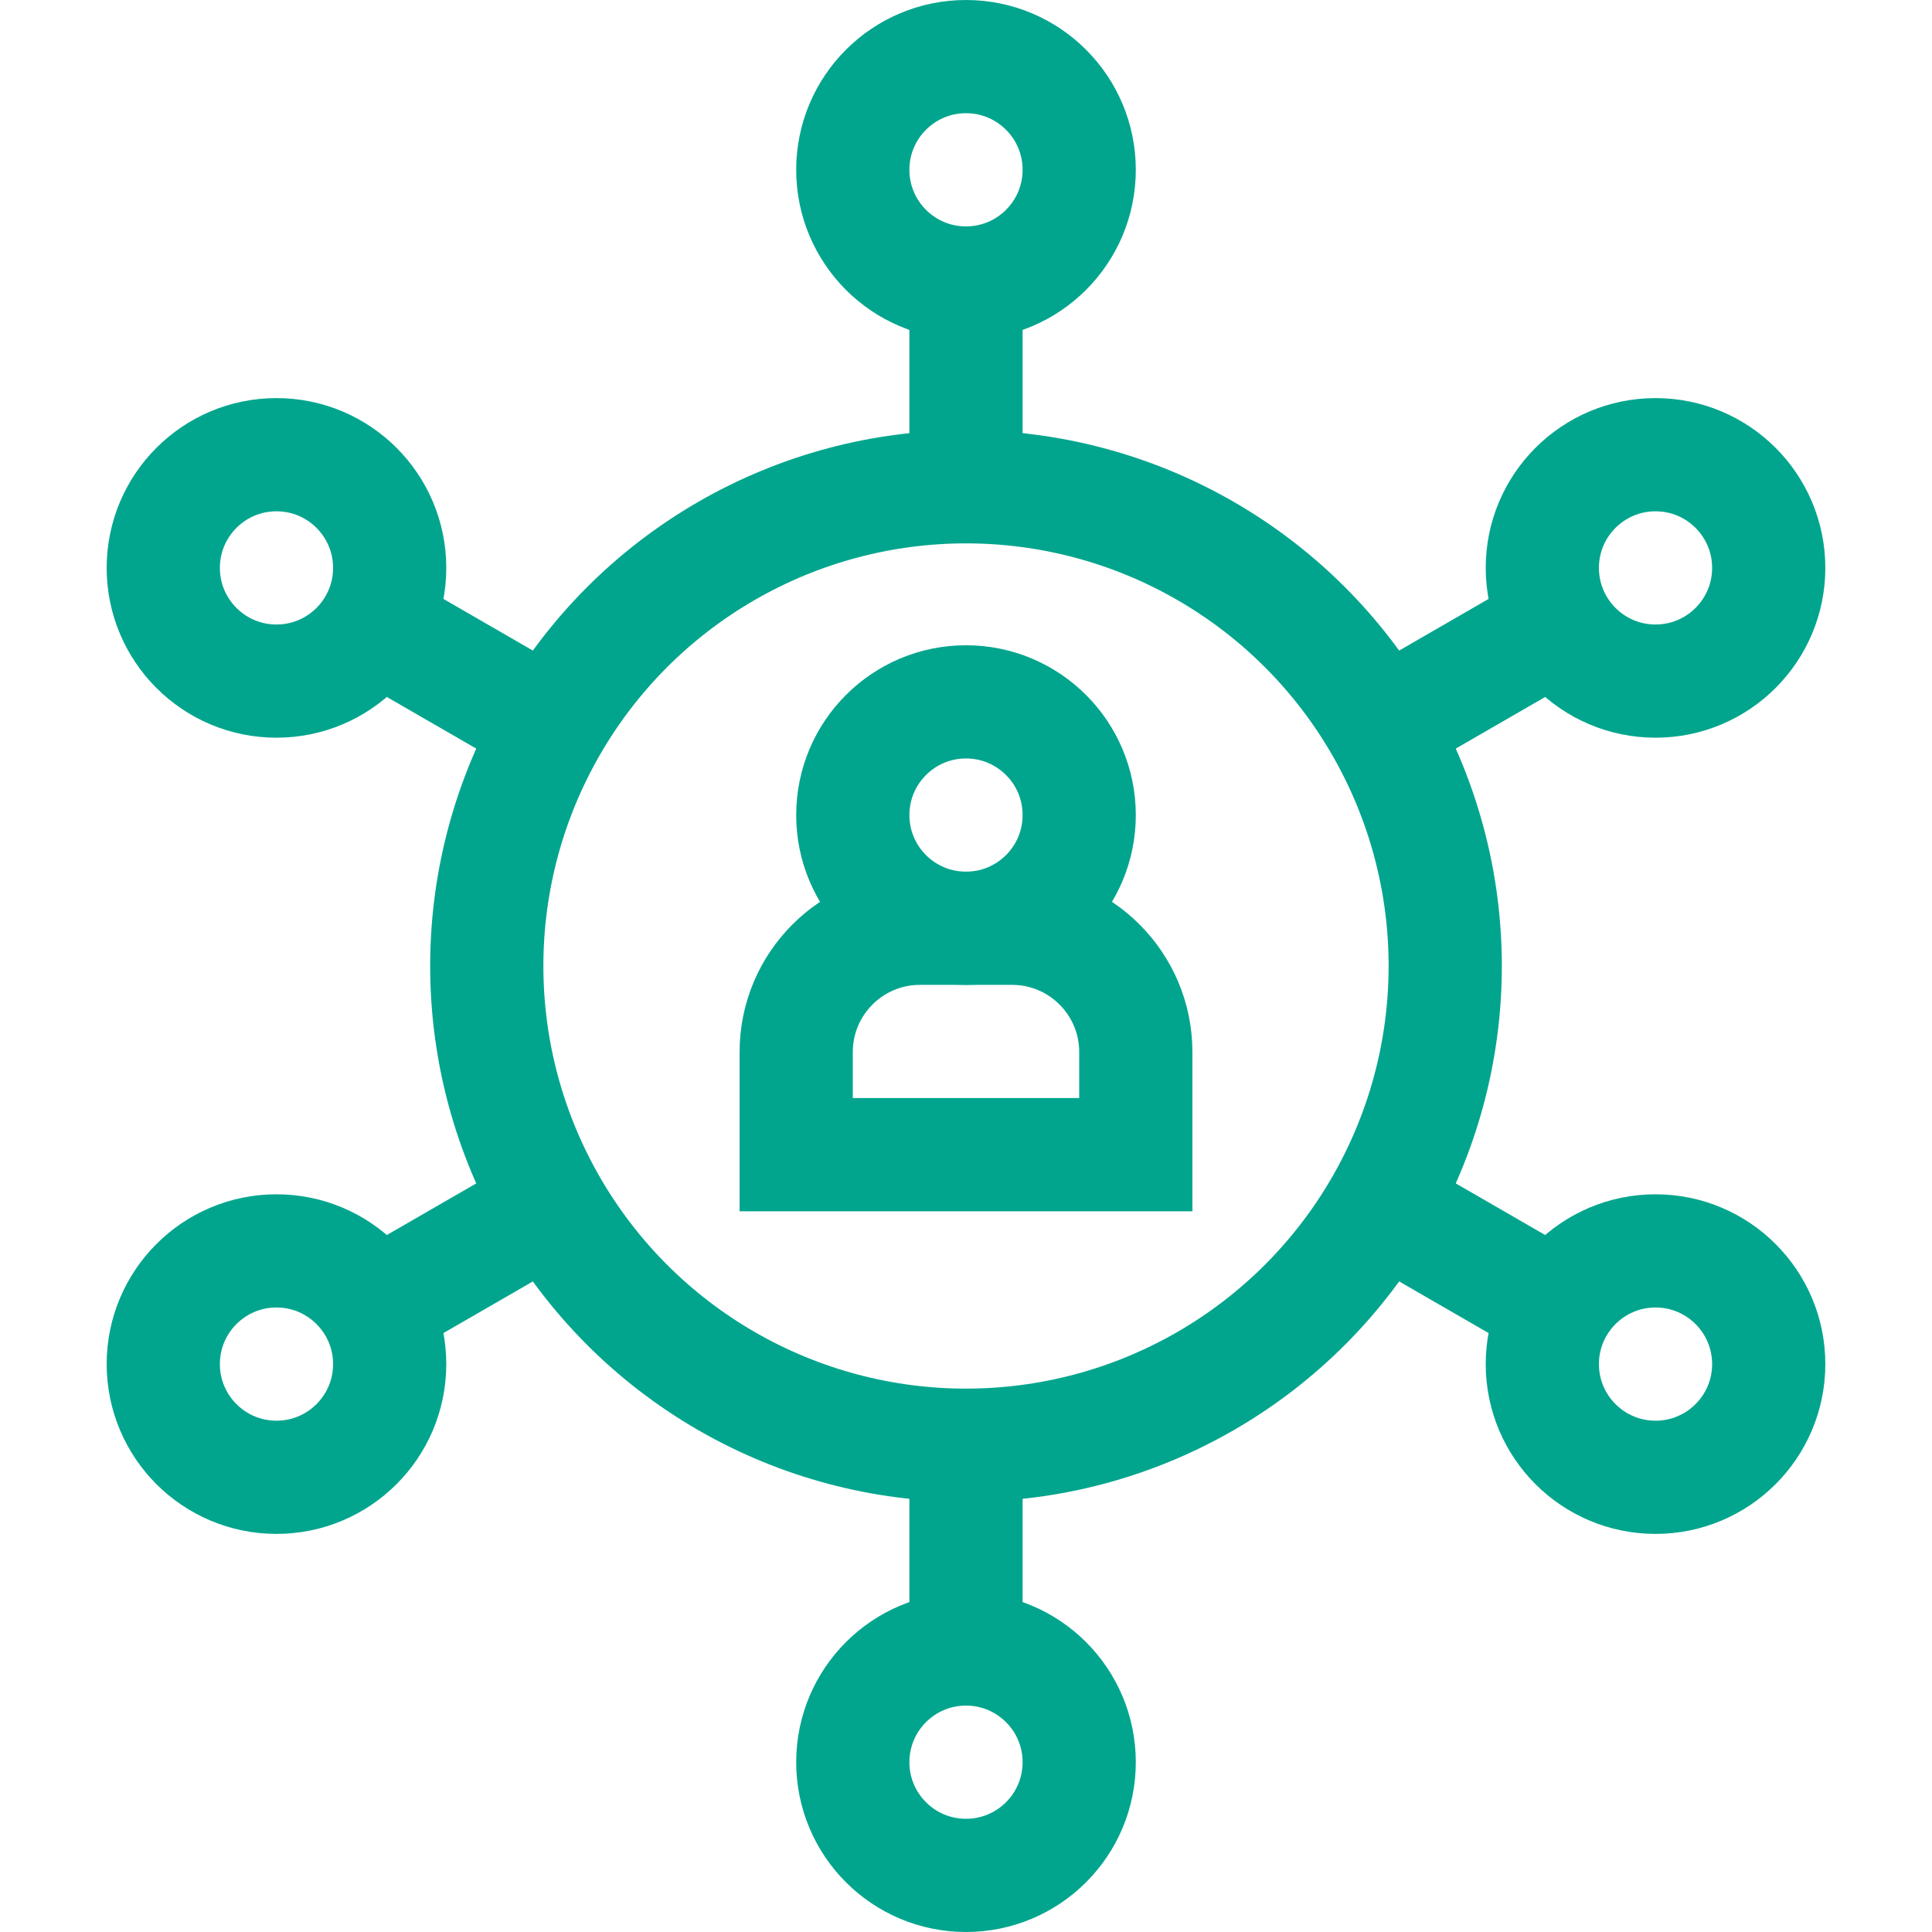
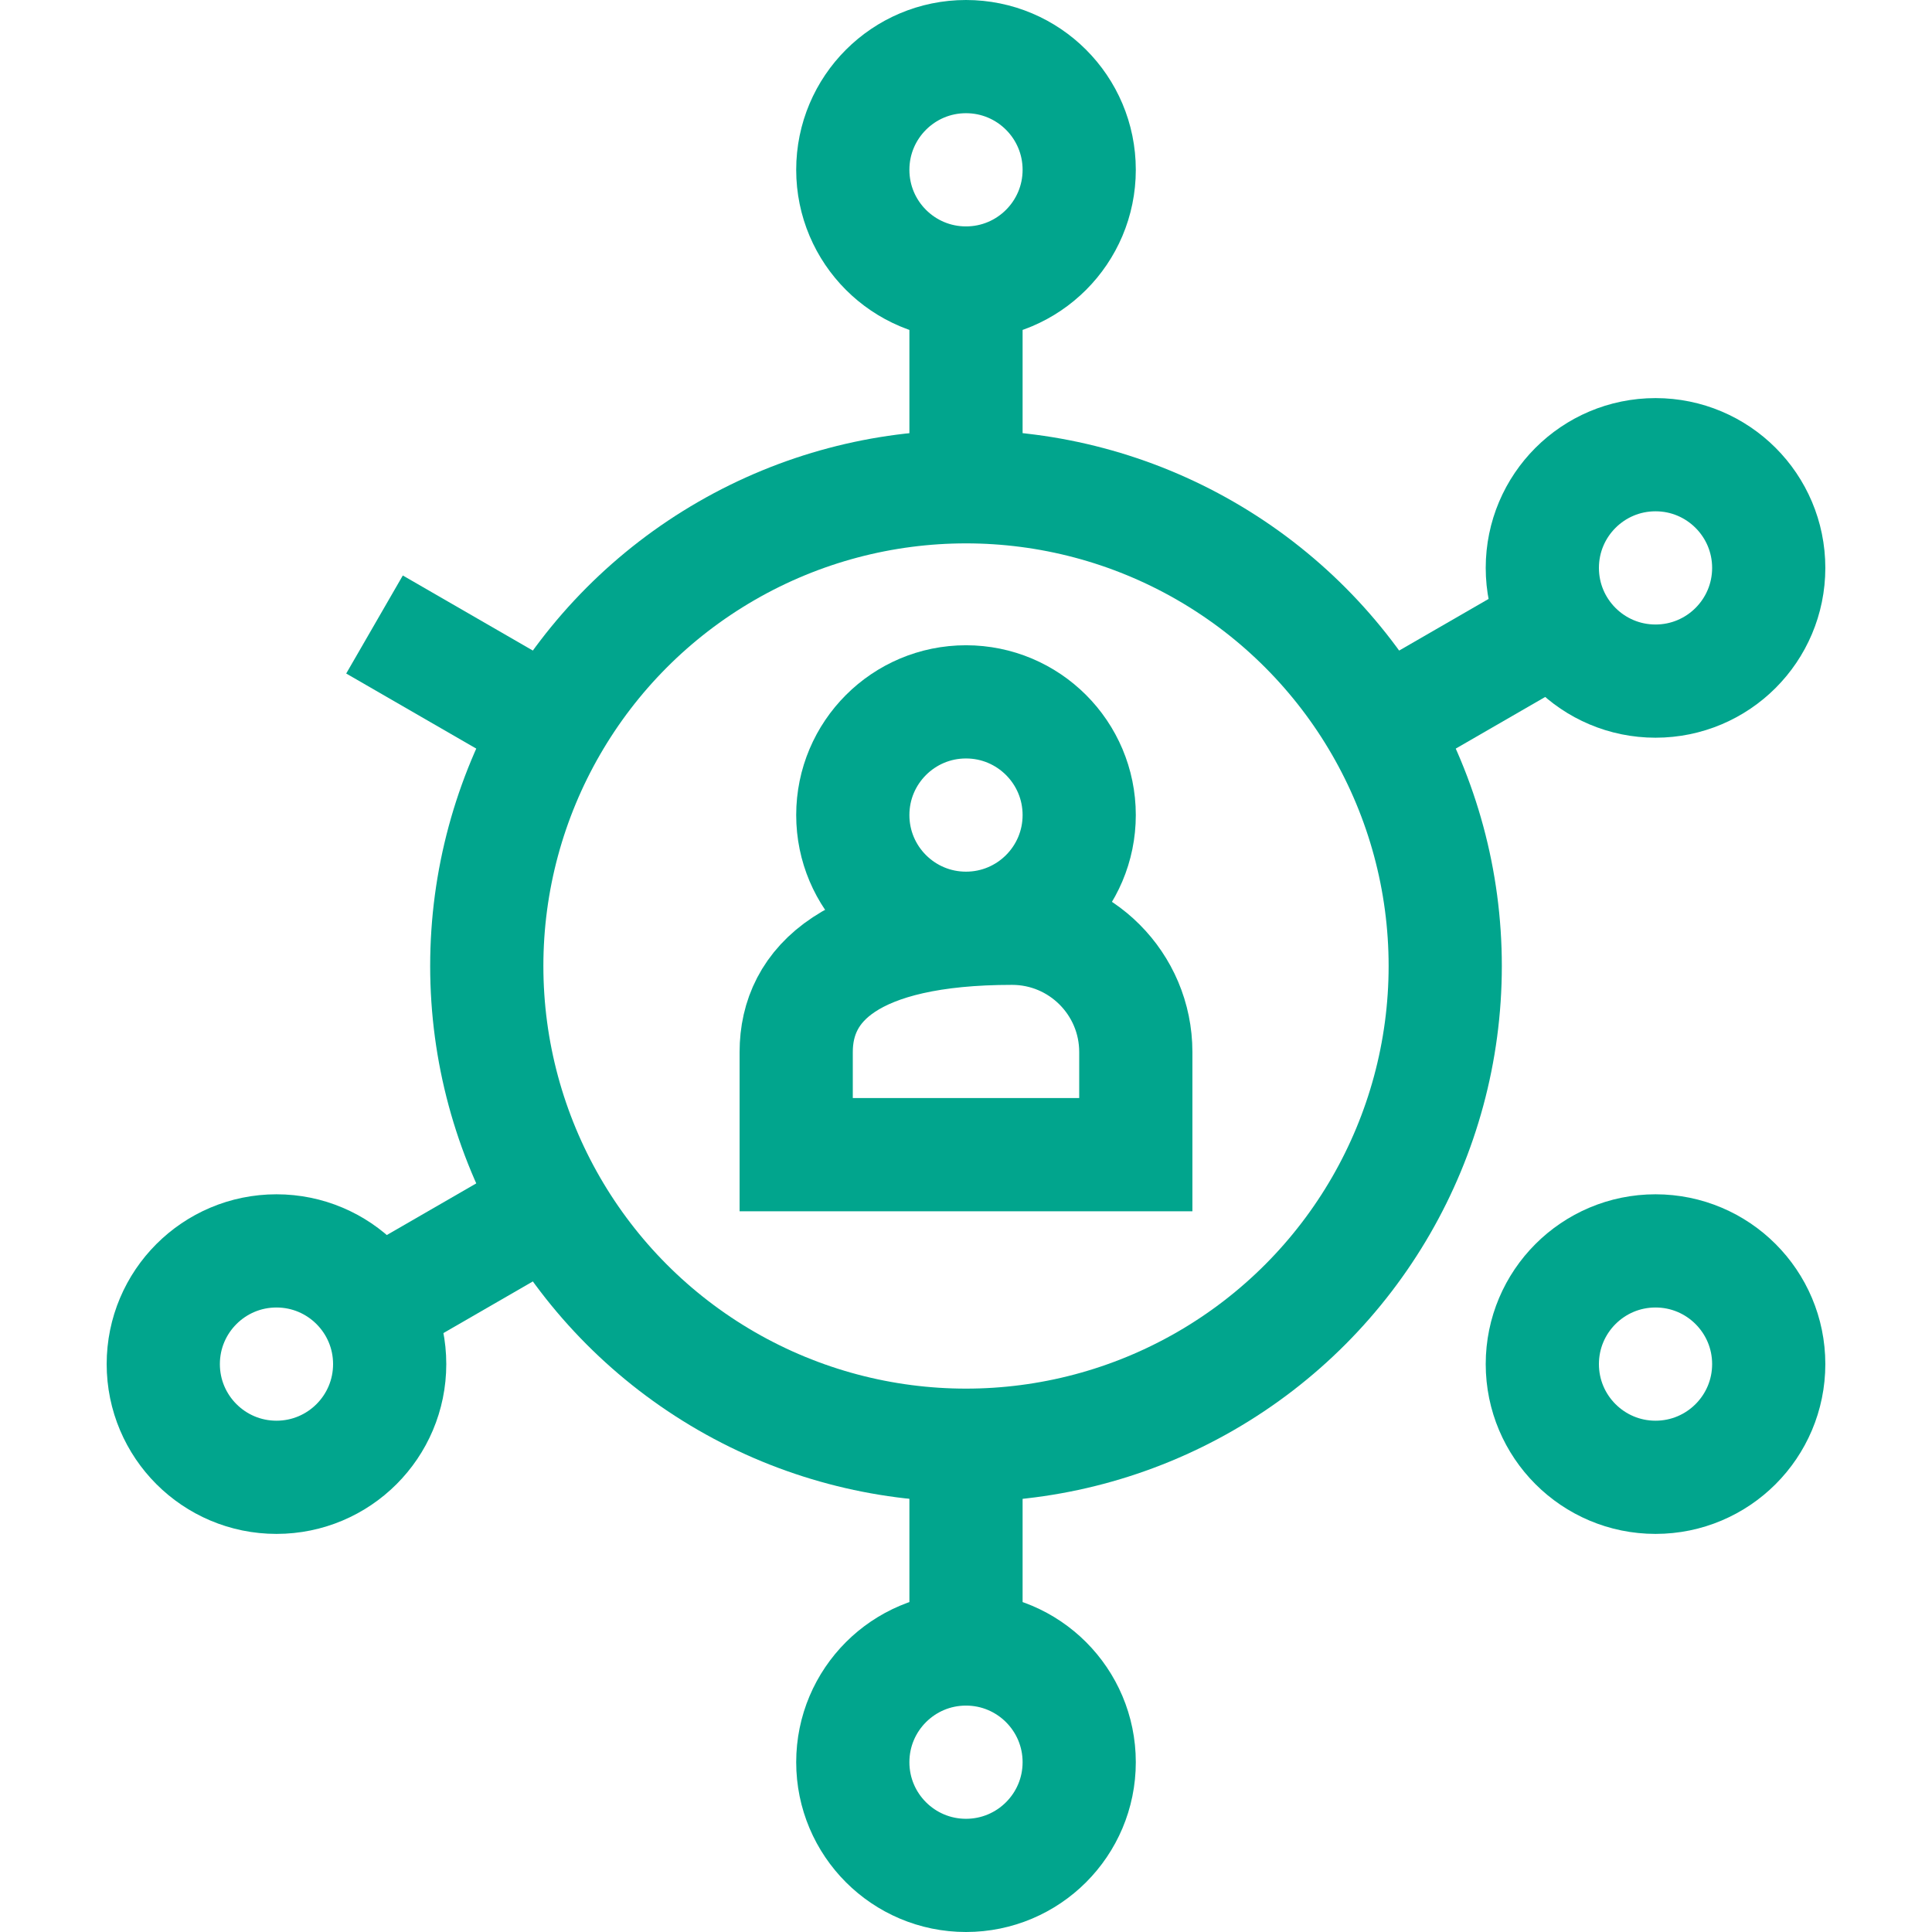
<svg xmlns="http://www.w3.org/2000/svg" version="1.1" width="512" height="512" x="0" y="0" viewBox="0 0 512 512" style="enable-background:new 0 0 512 512" xml:space="preserve">
  <g>
    <circle cx="256" cy="216" r="30" style="stroke-width:30;stroke-miterlimit:10;" fill="none" stroke="#01a58d" stroke-width="30" stroke-miterlimit="10" data-original="#000000" opacity="1" />
-     <path d="M211 306h90v-27.197C301 260.686 286.314 246 268.197 246h-24.394C225.686 246 211 260.686 211 278.803V306z" style="stroke-width:30;stroke-miterlimit:10;" fill="none" stroke="#01a58d" stroke-width="30" stroke-miterlimit="10" data-original="#000000" opacity="1" />
+     <path d="M211 306h90v-27.197C301 260.686 286.314 246 268.197 246C225.686 246 211 260.686 211 278.803V306z" style="stroke-width:30;stroke-miterlimit:10;" fill="none" stroke="#01a58d" stroke-width="30" stroke-miterlimit="10" data-original="#000000" opacity="1" />
    <circle cx="256" cy="467" r="30" style="stroke-width:30;stroke-miterlimit:10;" fill="none" stroke="#01a58d" stroke-width="30" stroke-miterlimit="10" data-original="#000000" opacity="1" />
    <circle cx="256" cy="256" r="127" style="stroke-width:30;stroke-miterlimit:10;" fill="none" stroke="#01a58d" stroke-width="30" stroke-miterlimit="10" data-original="#000000" opacity="1" />
    <path d="M256 437v-54" style="stroke-width:30;stroke-miterlimit:10;" fill="none" stroke="#01a58d" stroke-width="30" stroke-miterlimit="10" data-original="#000000" opacity="1" />
    <circle cx="438.731" cy="361.5" r="30" style="stroke-width:30;stroke-miterlimit:10;" fill="none" stroke="#01a58d" stroke-width="30" stroke-miterlimit="10" data-original="#000000" opacity="1" />
-     <path d="m412.751 346.5-46.766-27" style="stroke-width:30;stroke-miterlimit:10;" fill="none" stroke="#01a58d" stroke-width="30" stroke-miterlimit="10" data-original="#000000" opacity="1" />
    <circle cx="438.731" cy="150.5" r="30" style="stroke-width:30;stroke-miterlimit:10;" fill="none" stroke="#01a58d" stroke-width="30" stroke-miterlimit="10" data-original="#000000" opacity="1" />
    <path d="m412.751 165.5-46.766 27" style="stroke-width:30;stroke-miterlimit:10;" fill="none" stroke="#01a58d" stroke-width="30" stroke-miterlimit="10" data-original="#000000" opacity="1" />
    <circle cx="256" cy="45" r="30" style="stroke-width:30;stroke-miterlimit:10;" fill="none" stroke="#01a58d" stroke-width="30" stroke-miterlimit="10" data-original="#000000" opacity="1" />
    <path d="M256 75v54" style="stroke-width:30;stroke-miterlimit:10;" fill="none" stroke="#01a58d" stroke-width="30" stroke-miterlimit="10" data-original="#000000" opacity="1" />
-     <circle cx="73.269" cy="150.5" r="30" style="stroke-width:30;stroke-miterlimit:10;" fill="none" stroke="#01a58d" stroke-width="30" stroke-miterlimit="10" data-original="#000000" opacity="1" />
    <path d="m99.249 165.5 46.766 27" style="stroke-width:30;stroke-miterlimit:10;" fill="none" stroke="#01a58d" stroke-width="30" stroke-miterlimit="10" data-original="#000000" opacity="1" />
    <circle cx="73.269" cy="361.5" r="30" style="stroke-width:30;stroke-miterlimit:10;" fill="none" stroke="#01a58d" stroke-width="30" stroke-miterlimit="10" data-original="#000000" opacity="1" />
    <path d="m99.249 346.5 46.766-27" style="stroke-width:30;stroke-miterlimit:10;" fill="none" stroke="#01a58d" stroke-width="30" stroke-miterlimit="10" data-original="#000000" opacity="1" />
  </g>
</svg>